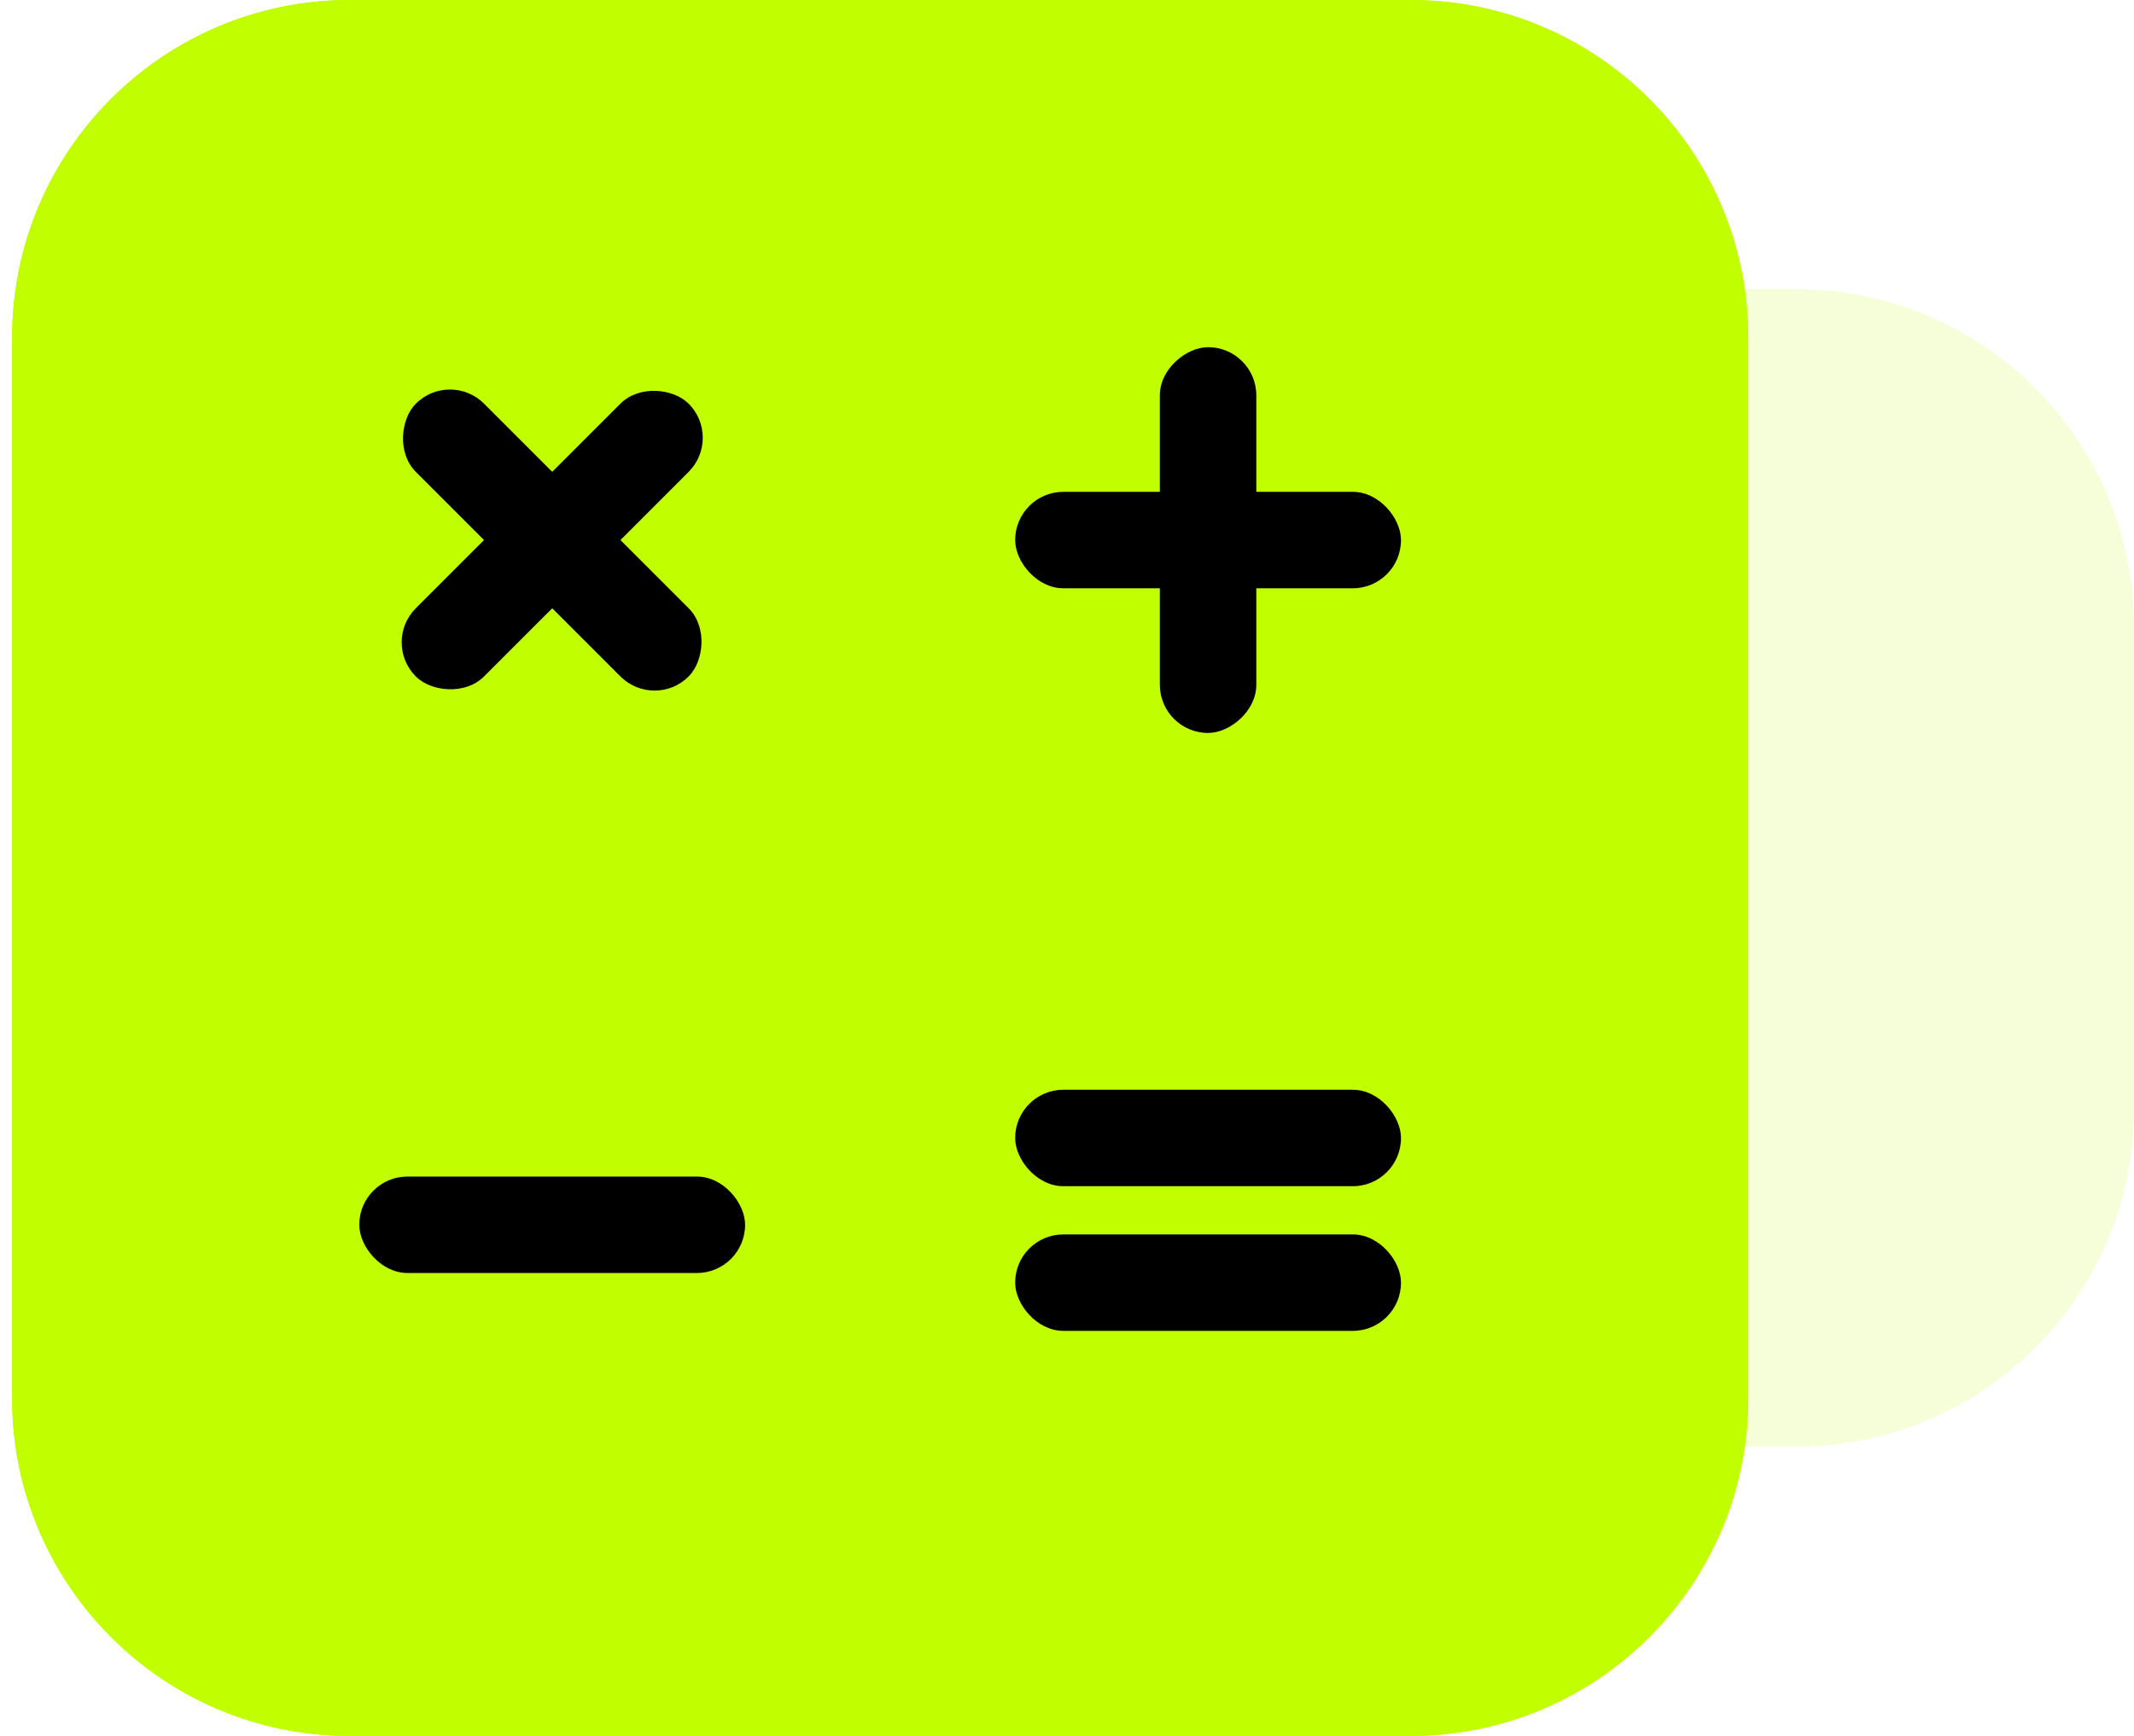
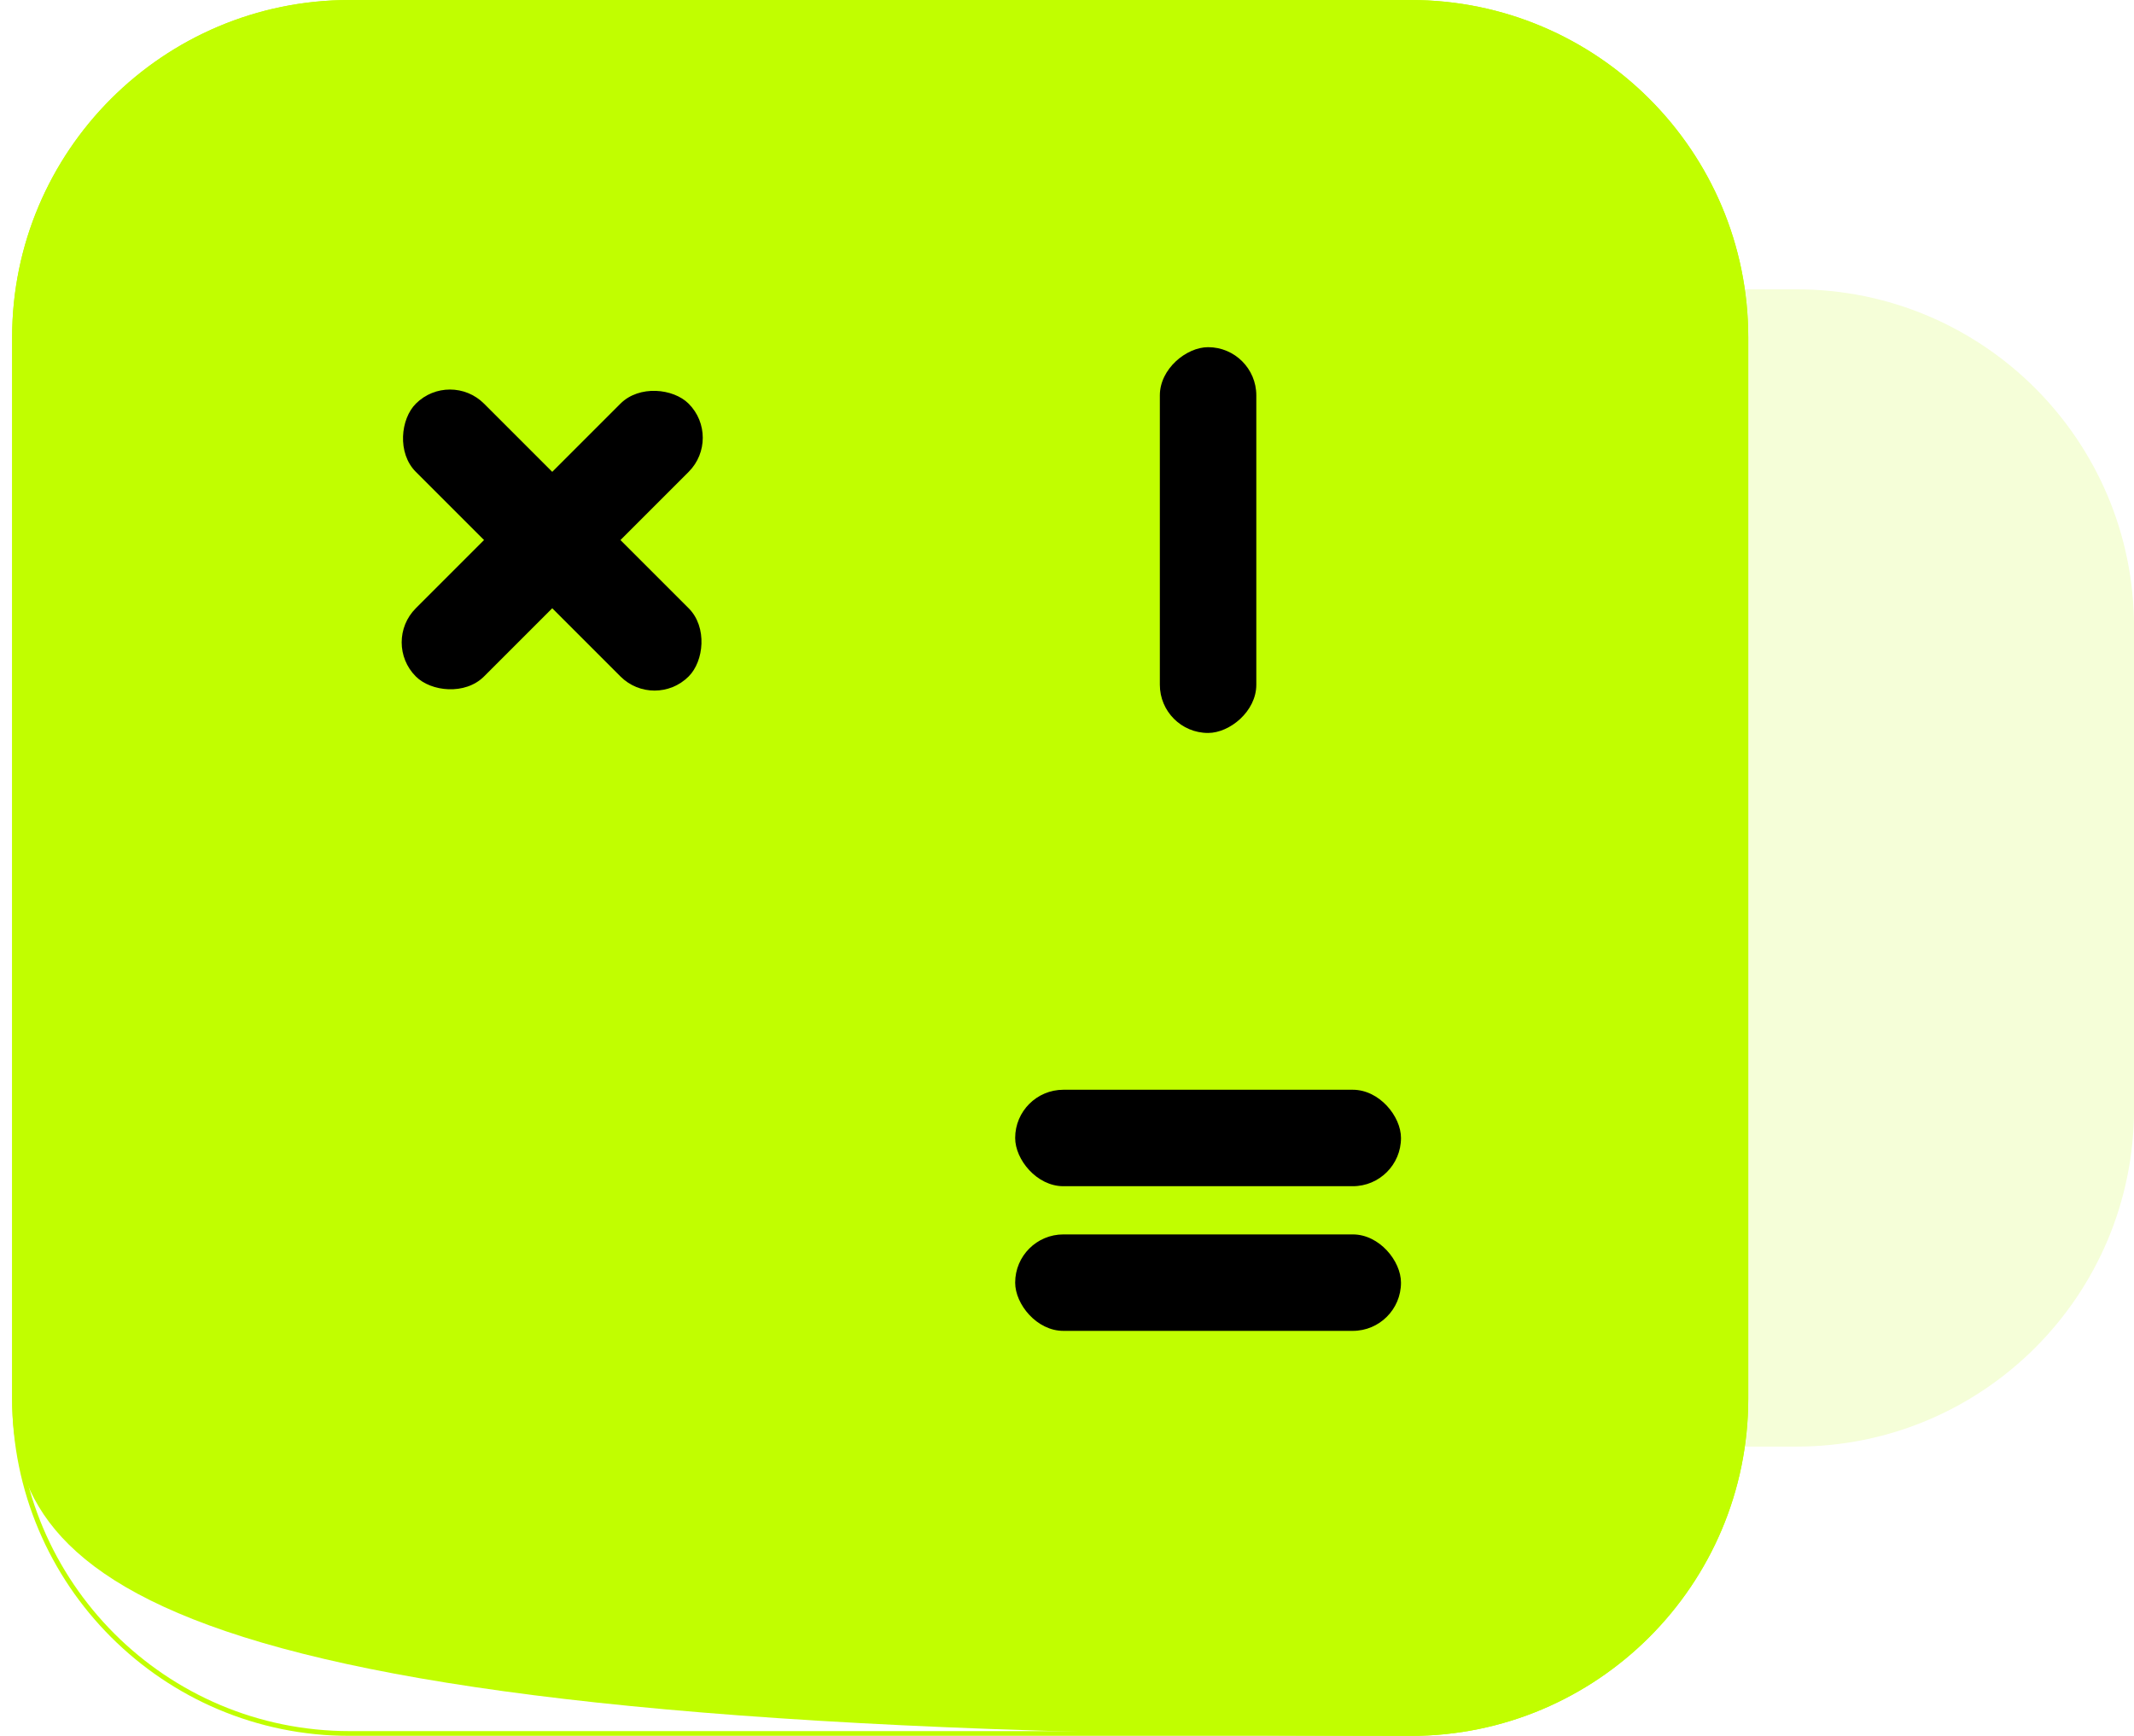
<svg xmlns="http://www.w3.org/2000/svg" width="59" height="48" viewBox="0 0 59 48" fill="none">
  <path d="M27.001 17.333C27.001 12.179 31.18 8 36.335 8H49.668C54.823 8 59.001 12.179 59.001 17.333V30.667C59.001 35.821 54.823 40 49.668 40H36.335C31.18 40 27.001 35.821 27.001 30.667V17.333Z" fill="#F5FED8" />
-   <path d="M0.335 9.333C0.335 4.179 4.513 0 9.668 0H39.001C44.156 0 48.335 4.179 48.335 9.333V38.667C48.335 43.821 44.156 48 39.001 48H9.668C4.513 48 0.335 43.821 0.335 38.667V9.333Z" fill="#C1FE00" />
+   <path d="M0.335 9.333C0.335 4.179 4.513 0 9.668 0H39.001C44.156 0 48.335 4.179 48.335 9.333V38.667C48.335 43.821 44.156 48 39.001 48C4.513 48 0.335 43.821 0.335 38.667V9.333Z" fill="#C1FE00" />
  <g filter="url(#filter0_b_65_914)">
    <path fill-rule="evenodd" clip-rule="evenodd" d="M39.001 0.133H9.668C4.587 0.133 0.468 4.252 0.468 9.333V38.667C0.468 43.748 4.587 47.867 9.668 47.867H39.001C44.082 47.867 48.201 43.748 48.201 38.667V9.333C48.201 4.252 44.082 0.133 39.001 0.133ZM9.668 0C4.513 0 0.335 4.179 0.335 9.333V38.667C0.335 43.821 4.513 48 9.668 48H39.001C44.156 48 48.335 43.821 48.335 38.667V9.333C48.335 4.179 44.156 0 39.001 0H9.668Z" fill="#C1FE00" />
  </g>
-   <rect x="9.933" y="32.533" width="10.667" height="2.667" rx="1.333" fill="black" />
  <rect x="28.067" y="30.133" width="10.667" height="2.667" rx="1.333" fill="black" />
  <rect x="28.067" y="34.133" width="10.667" height="2.667" rx="1.333" fill="black" />
-   <rect x="28.067" y="13.6" width="10.667" height="2.667" rx="1.333" fill="black" />
  <rect x="34.734" y="9.6" width="10.667" height="2.667" rx="1.333" transform="rotate(90 34.734 9.6)" fill="black" />
  <rect x="12.44" y="10.219" width="10.667" height="2.667" rx="1.333" transform="rotate(45 12.44 10.219)" fill="black" />
  <rect x="19.982" y="12.105" width="10.667" height="2.667" rx="1.333" transform="rotate(135 19.982 12.105)" fill="black" />
  <defs>
    <filter id="filter0_b_65_914" x="-7.665" y="-8" width="64" height="64" filterUnits="userSpaceOnUse" color-interpolation-filters="sRGB">
      <feGaussianBlur stdDeviation="4" />
    </filter>
  </defs>
</svg>